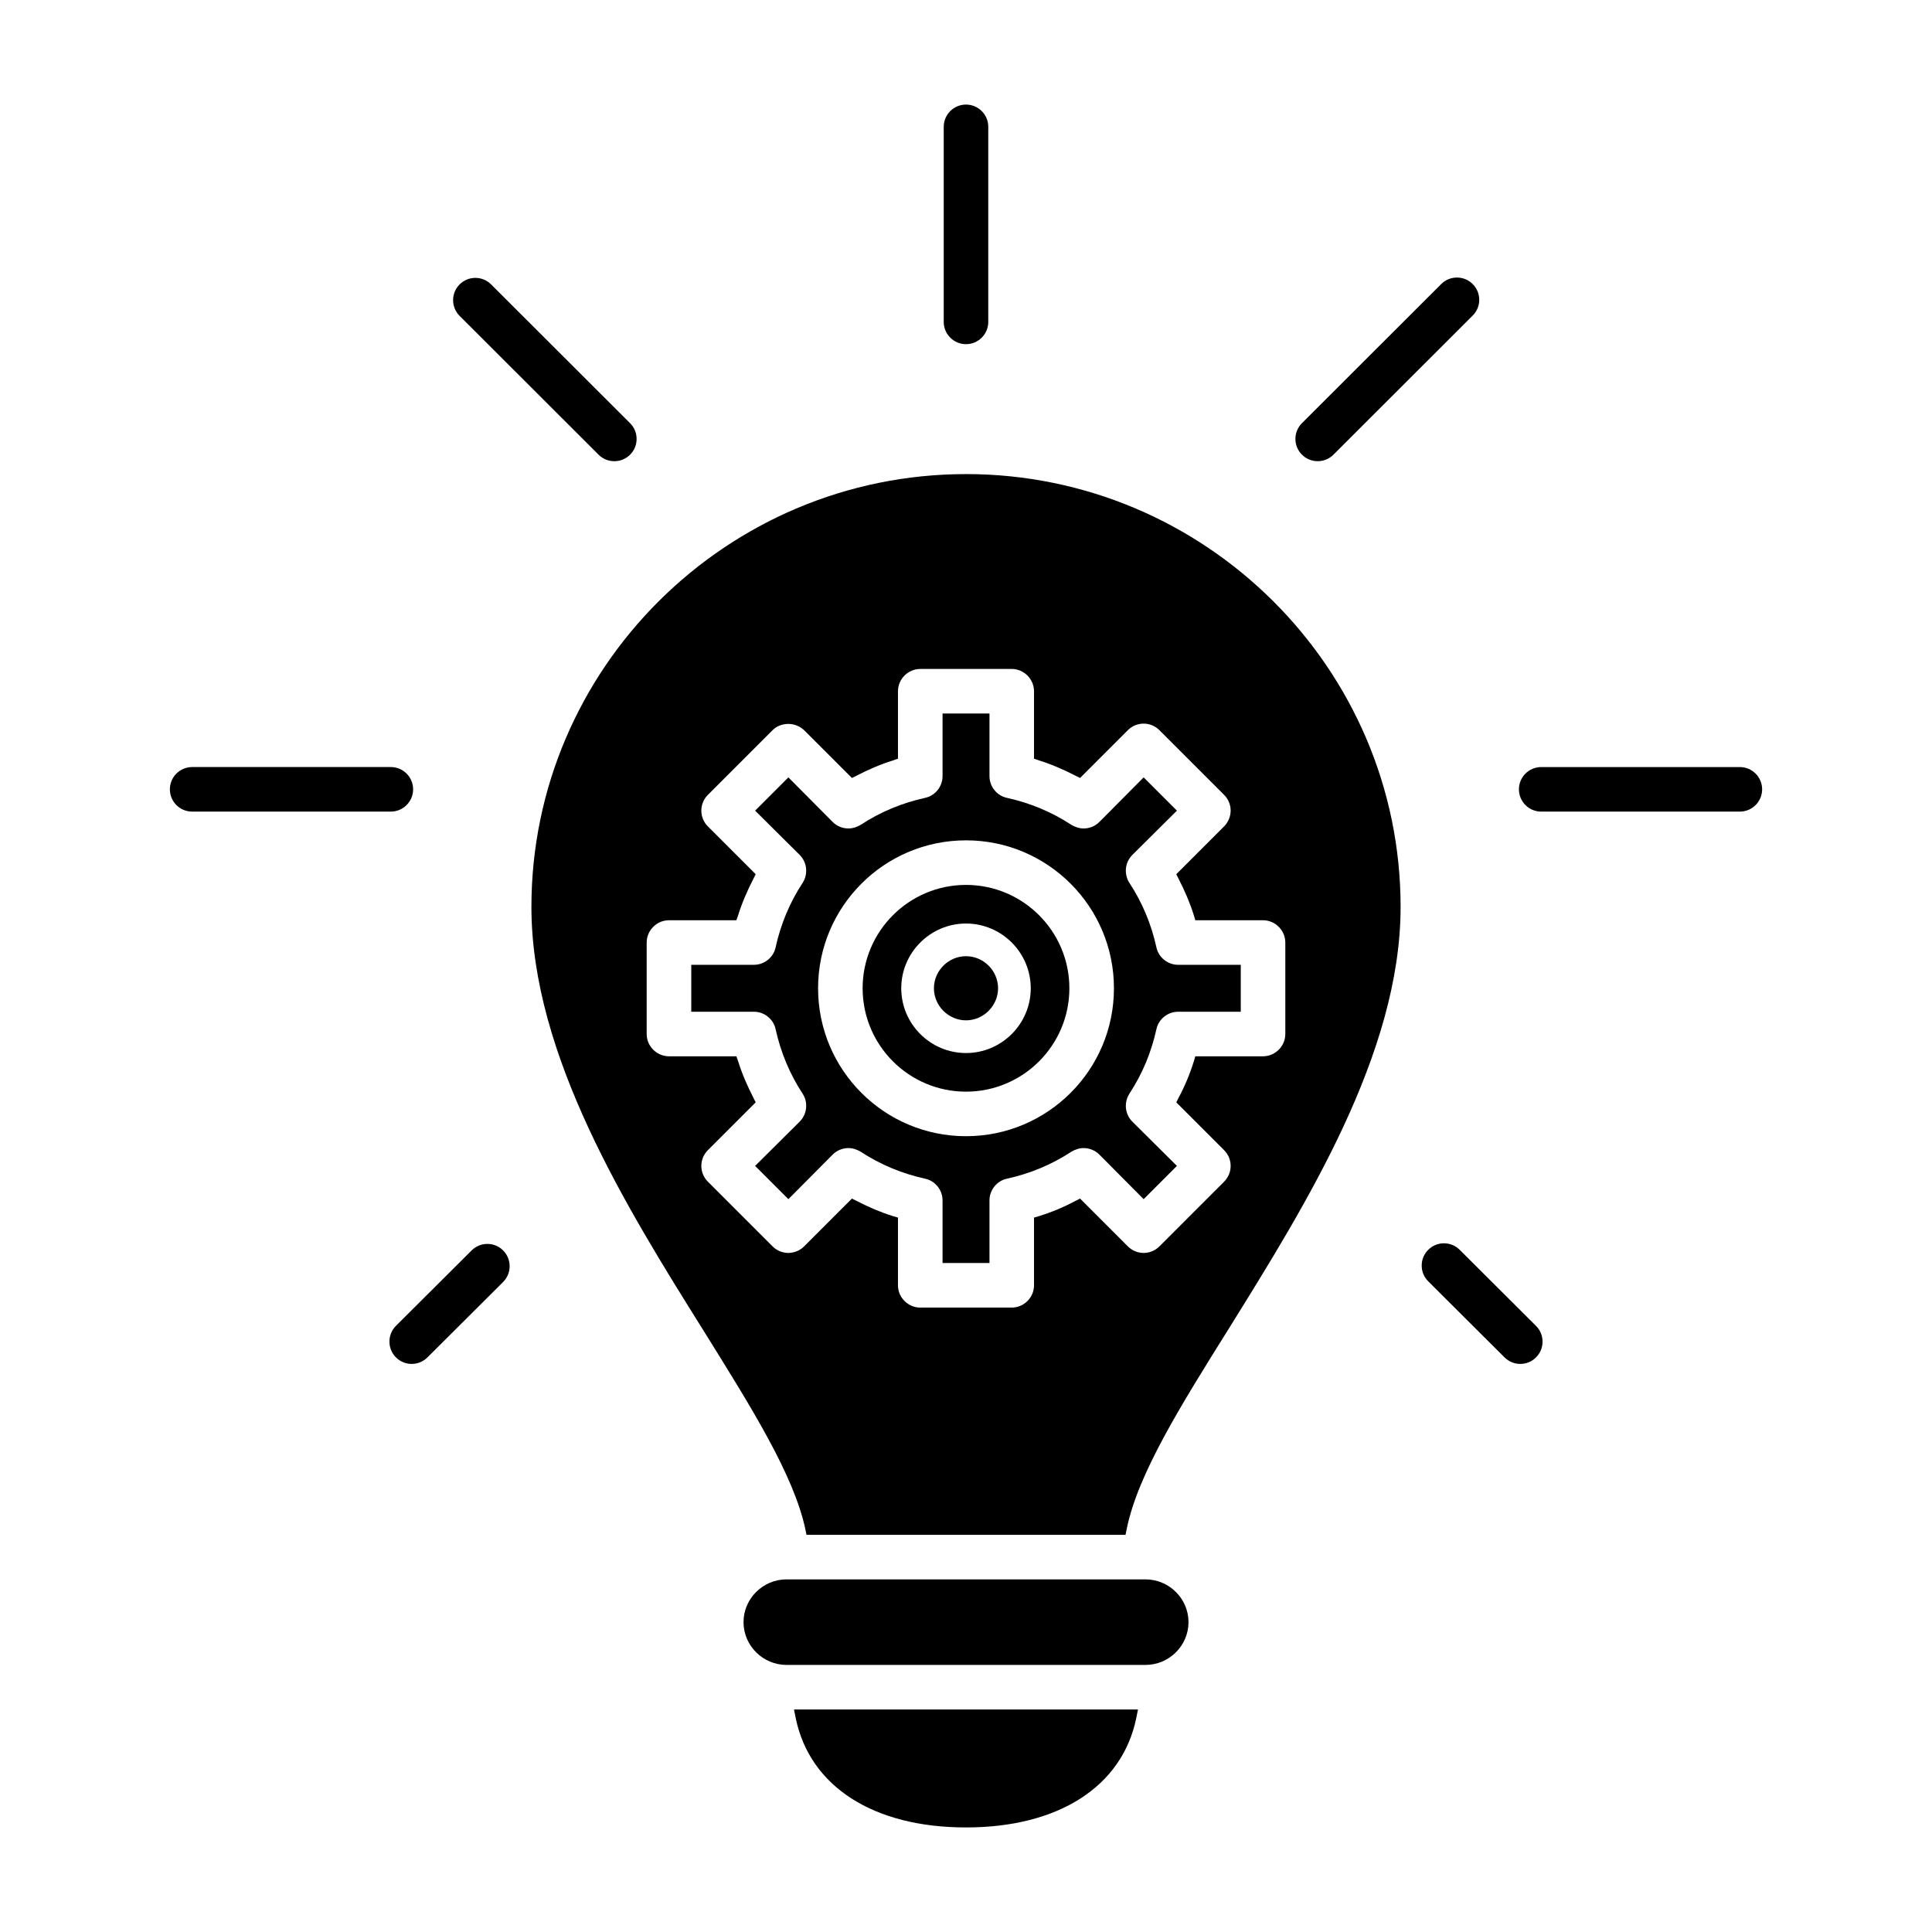
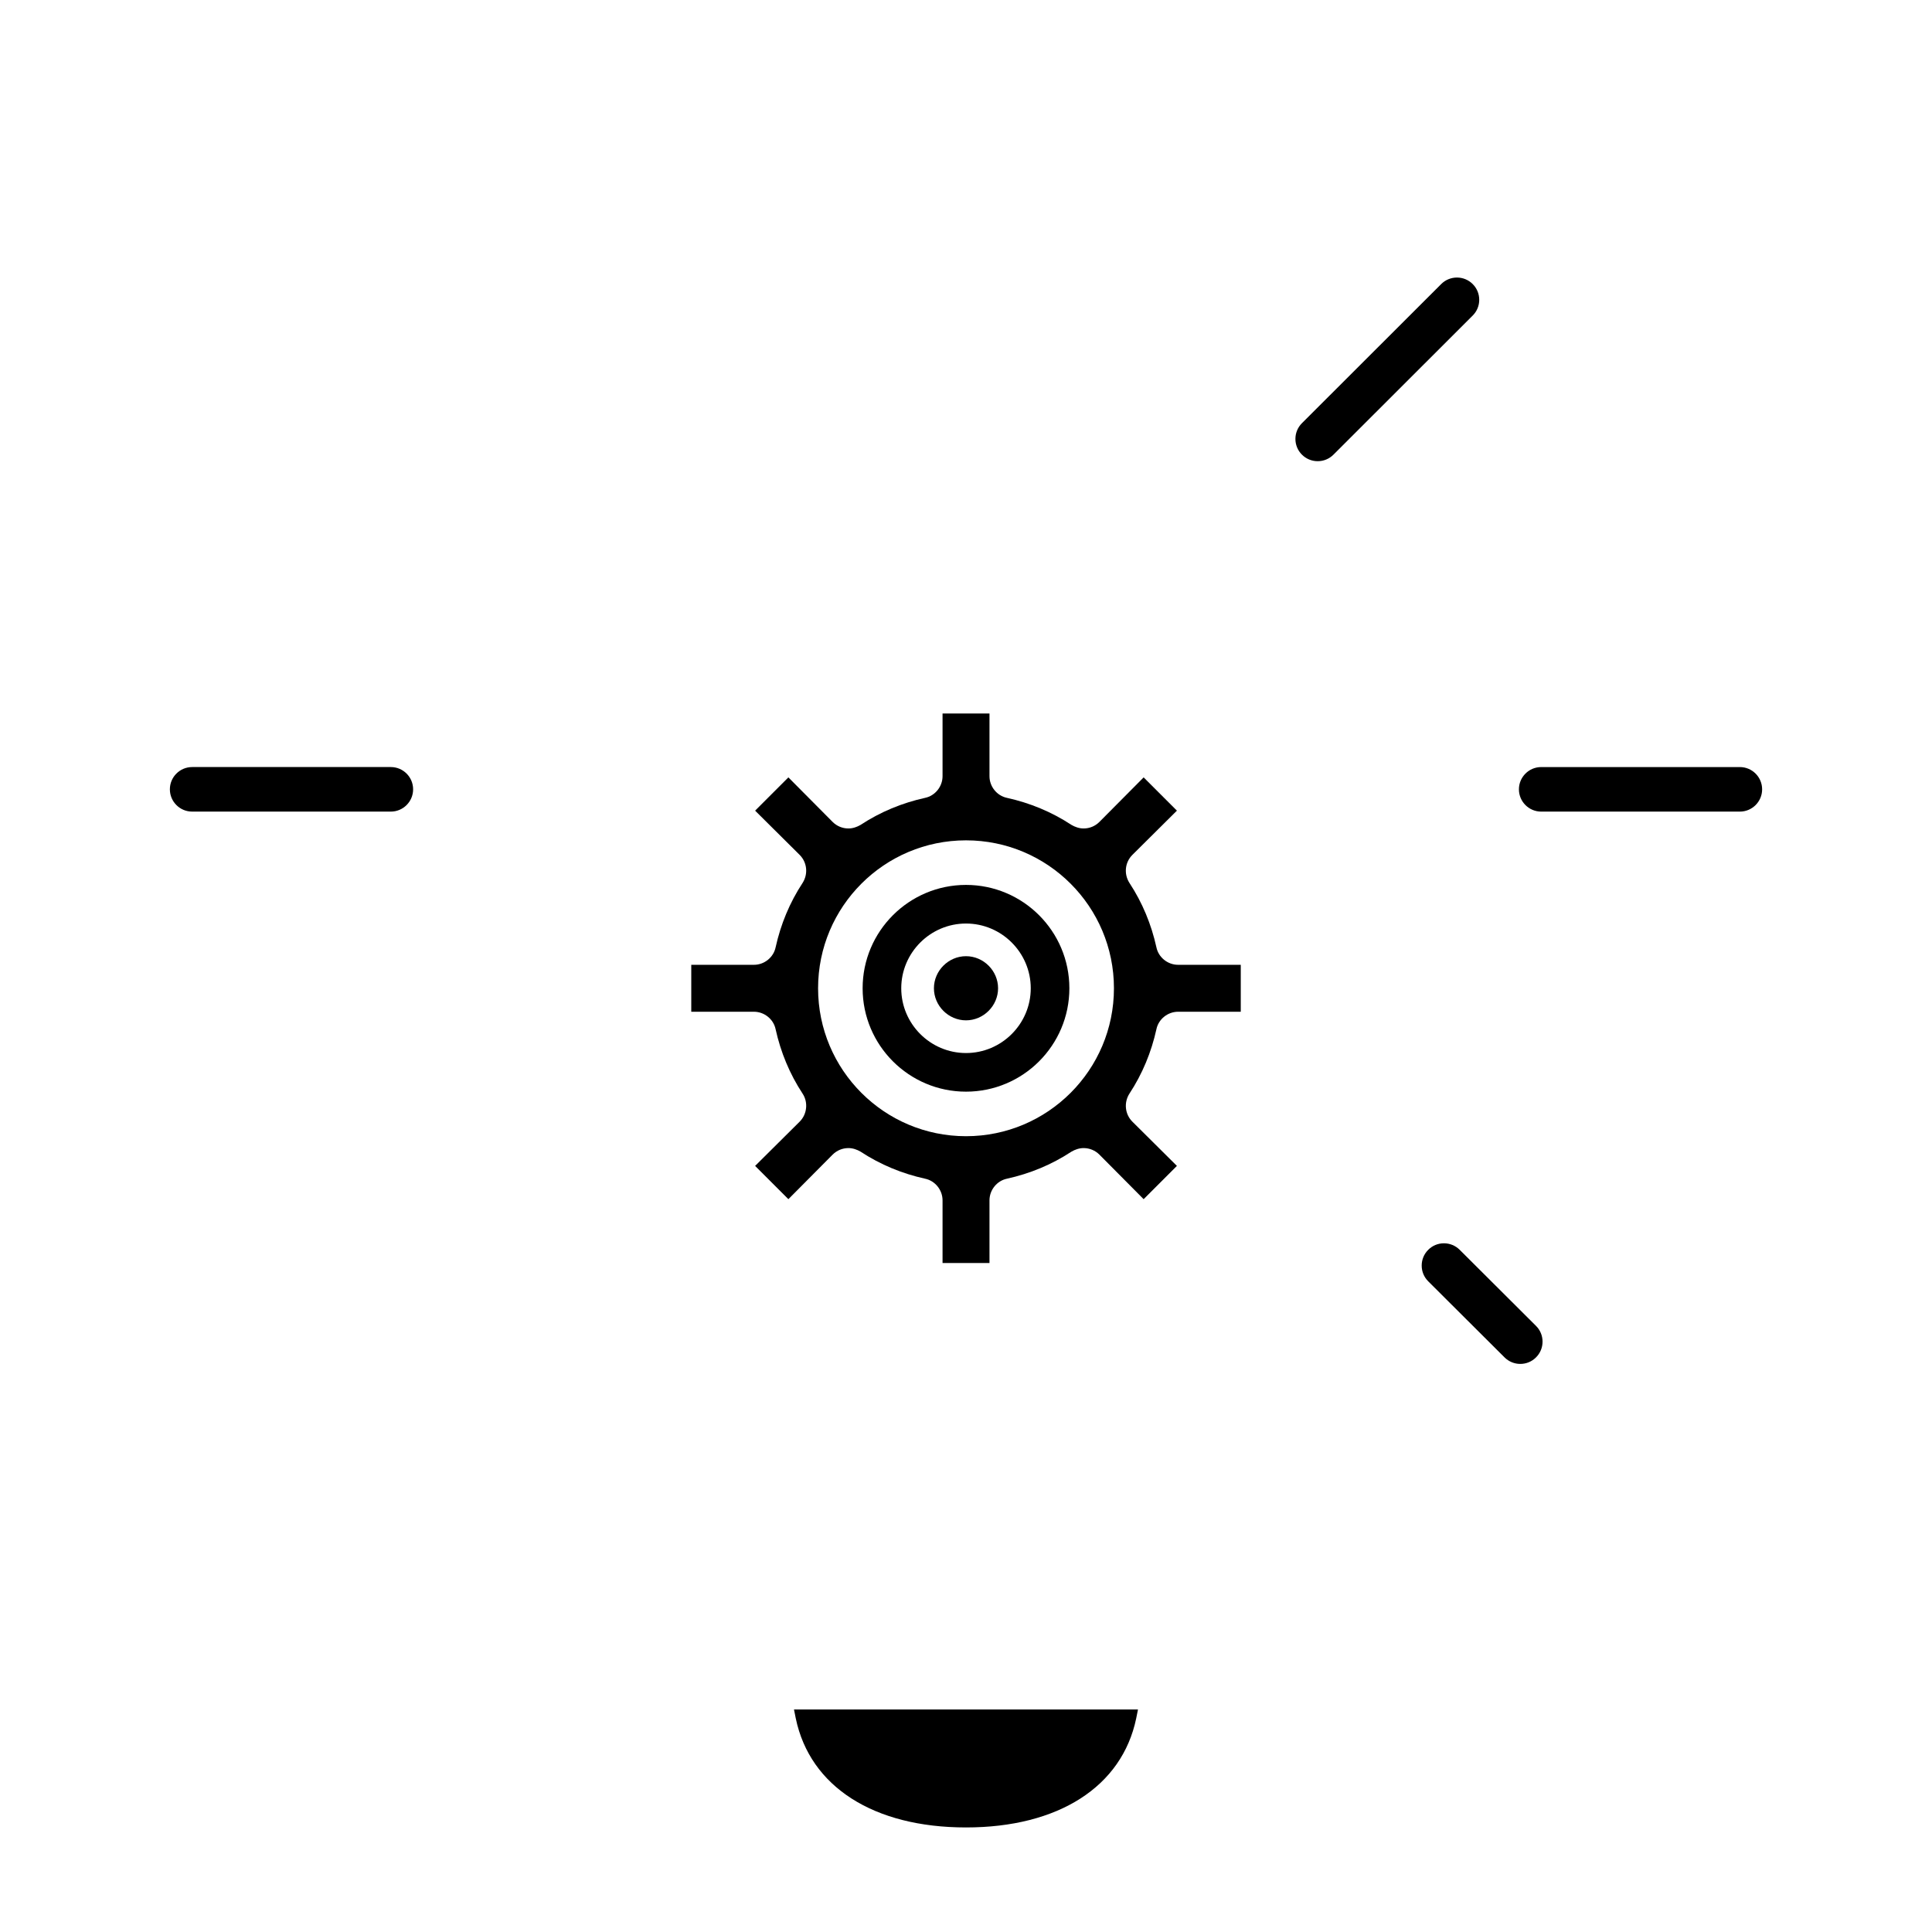
<svg xmlns="http://www.w3.org/2000/svg" fill="#000000" width="800px" height="800px" version="1.1" viewBox="144 144 512 512">
  <g>
-     <path d="m447.55 562.55h-95.094c-6.297 0-11.414 5.117-11.414 11.336s5.117 11.336 11.414 11.336h95.094c6.297 0 11.414-5.117 11.414-11.336s-5.117-11.336-11.414-11.336z" />
    <path d="m400 397.4c-4.644 0-8.5 3.856-8.5 8.5 0 4.644 3.856 8.5 8.5 8.5s8.5-3.856 8.5-8.5c0-4.644-3.856-8.5-8.5-8.5z" />
    <path d="m354.89 599.4c3.781 18.105 20.625 28.891 45.109 28.891 24.48 0 41.328-10.785 45.105-28.891l0.473-2.363h-91.16z" />
    <path d="m400 378.51c-15.113 0-27.395 12.281-27.395 27.395 0 15.113 12.281 27.395 27.395 27.395s27.395-12.281 27.395-27.395c0-15.113-12.281-27.395-27.395-27.395zm0 44.555c-9.445 0-17.16-7.715-17.16-17.16 0-9.445 7.715-17.16 17.16-17.16s17.16 7.715 17.16 17.16c0 9.445-7.715 17.16-17.16 17.16z" />
-     <path d="m400 269.64c-63.449 0-115.17 51.484-115.17 114.7 0 39.359 25.348 79.902 45.738 112.49 12.754 20.469 23.773 38.102 26.844 52.348l0.316 1.574h84.547l0.316-1.574c2.992-14.641 14.25-32.59 27.238-53.371 20.152-32.434 45.344-72.66 45.344-111.47-0.008-63.211-51.73-114.7-115.18-114.7zm84.621 124.14v24.246c0 3.227-2.676 5.902-5.902 5.902h-17.949l-0.395 1.34c-1.023 3.305-2.363 6.535-4.016 9.605l-0.629 1.258 12.676 12.676c1.102 1.102 1.73 2.598 1.73 4.172s-0.629 3.07-1.73 4.172l-17.16 17.16c-1.102 1.102-2.598 1.73-4.172 1.73s-3.07-0.629-4.172-1.73l-12.676-12.676-1.258 0.629c-3.07 1.652-6.297 2.992-9.605 4.016l-1.34 0.395v17.949c0 3.227-2.676 5.902-5.902 5.902h-24.246c-3.227 0-5.902-2.676-5.902-5.902v-17.949l-1.34-0.395c-3.305-1.023-6.535-2.441-9.605-4.016l-1.258-0.629-12.676 12.676c-1.102 1.102-2.676 1.73-4.172 1.73-1.574 0-3.07-0.629-4.172-1.73l-17.16-17.16c-1.102-1.102-1.73-2.598-1.73-4.172s0.629-3.07 1.73-4.172l12.676-12.676-0.629-1.258c-1.574-3.07-2.992-6.297-4.016-9.605l-0.473-1.34h-17.871c-3.227 0-5.902-2.676-5.902-5.902v-24.246c0-3.227 2.676-5.902 5.902-5.902h17.871l0.473-1.34c1.023-3.305 2.441-6.535 4.016-9.605l0.629-1.258-12.676-12.676c-1.102-1.102-1.73-2.598-1.73-4.172s0.629-3.07 1.73-4.172l17.16-17.16c1.023-1.023 2.519-1.652 4.172-1.652 1.574 0 3.07 0.629 4.172 1.652l12.676 12.676 1.258-0.629c3.07-1.574 6.297-2.992 9.605-4.016l1.34-0.473v-17.871c0-3.227 2.676-5.902 5.902-5.902h24.246c3.227 0 5.902 2.676 5.902 5.902v17.871l1.34 0.473c3.305 1.023 6.535 2.441 9.605 4.016l1.258 0.629 12.676-12.676c1.102-1.102 2.598-1.73 4.172-1.73s3.07 0.629 4.172 1.73l17.16 17.16c1.102 1.102 1.73 2.598 1.73 4.172 0 1.496-0.629 3.07-1.73 4.172l-12.676 12.676 0.629 1.258c1.574 3.07 2.992 6.297 4.016 9.605l0.395 1.34 17.949-0.004c3.227 0 5.902 2.676 5.902 5.906z" />
    <path d="m450.46 395.04c-1.34-6.062-3.699-11.809-7.164-17.082-1.496-2.363-1.18-5.434 0.789-7.398l11.809-11.73-8.816-8.816-11.73 11.809c-1.102 1.102-2.598 1.73-4.172 1.73-1.18 0-2.281-0.395-3.227-0.945-5.273-3.465-11.02-5.824-17.082-7.164-2.676-0.551-4.644-2.992-4.644-5.746v-16.609h-12.438v16.609c0 2.754-1.969 5.195-4.644 5.746-6.062 1.34-11.809 3.699-17.082 7.164-0.945 0.551-2.047 0.945-3.227 0.945-1.574 0-3.07-0.629-4.172-1.73l-11.73-11.809-8.816 8.816 11.809 11.73c1.969 1.969 2.281 5.039 0.789 7.398-3.465 5.273-5.824 11.02-7.164 17.082-0.551 2.676-2.992 4.644-5.746 4.644h-16.609v12.438h16.609c2.754 0 5.195 1.969 5.746 4.644 1.34 6.062 3.699 11.809 7.164 17.082 1.496 2.281 1.18 5.434-0.789 7.398l-11.809 11.73 8.816 8.816 11.73-11.809c1.102-1.102 2.598-1.73 4.172-1.73 1.18 0 2.281 0.395 3.227 0.945 5.273 3.465 11.02 5.824 17.082 7.164 2.676 0.551 4.644 2.992 4.644 5.746v16.609h12.438v-16.609c0-2.754 1.969-5.195 4.644-5.746 6.062-1.34 11.809-3.699 17.082-7.164 0.945-0.551 2.047-0.945 3.227-0.945 1.574 0 3.07 0.629 4.172 1.73l11.73 11.809 8.816-8.816-11.809-11.73c-1.969-1.969-2.281-5.039-0.789-7.398 3.465-5.273 5.824-11.02 7.164-17.082 0.551-2.676 2.992-4.644 5.746-4.644h16.609v-12.438h-16.609c-2.754 0-5.195-1.969-5.746-4.644zm-50.457 50.066c-21.648 0-39.203-17.555-39.203-39.203 0-21.648 17.555-39.203 39.203-39.203s39.203 17.555 39.203 39.203c0 21.648-17.555 39.203-39.203 39.203z" />
-     <path d="m400 235.21c3.258 0 5.902-2.644 5.902-5.902v-51.691c0-3.258-2.644-5.902-5.902-5.902s-5.902 2.644-5.902 5.902v51.688c-0.004 3.25 2.648 5.906 5.902 5.906z" />
-     <path d="m273.17 473.65c-1.574 0-3.062 0.613-4.18 1.723l-20.059 19.988c-2.297 2.297-2.305 6.047-0.008 8.352 1.109 1.125 2.598 1.738 4.18 1.738 1.574 0 3.055-0.613 4.172-1.723l20.059-19.988c2.297-2.297 2.305-6.047 0.008-8.352-1.109-1.117-2.59-1.738-4.172-1.738z" />
    <path d="m493.2 266.22c1.574 0 3.062-0.613 4.172-1.723l36.91-36.871c1.117-1.117 1.73-2.598 1.73-4.172s-0.613-3.062-1.73-4.172c-1.117-1.117-2.598-1.73-4.172-1.73s-3.062 0.613-4.172 1.723l-36.91 36.871c-1.117 1.117-1.73 2.598-1.73 4.172 0 1.574 0.613 3.062 1.73 4.172 1.109 1.113 2.598 1.73 4.172 1.73z" />
    <path d="m253.48 353.18c0-3.258-2.644-5.902-5.902-5.902h-52.656c-3.258 0-5.902 2.644-5.902 5.902 0 3.258 2.644 5.902 5.902 5.902h52.656c3.258 0 5.902-2.652 5.902-5.902z" />
    <path d="m605.08 347.28h-52.648c-3.25 0-5.902 2.644-5.902 5.902 0 3.258 2.652 5.902 5.902 5.902h52.648c3.25 0 5.902-2.644 5.902-5.902 0-3.258-2.652-5.902-5.902-5.902z" />
    <path d="m530.83 475.21c-1.117-1.109-2.598-1.723-4.172-1.723-1.574 0-3.062 0.613-4.172 1.738-1.117 1.117-1.723 2.598-1.723 4.172s0.621 3.062 1.738 4.172l20.223 20.16c1.117 1.109 2.598 1.723 4.164 1.723 1.582 0 3.07-0.613 4.18-1.738 1.117-1.117 1.723-2.598 1.723-4.172 0-1.574-0.621-3.062-1.738-4.172z" />
-     <path d="m302.63 264.5c1.117 1.109 2.598 1.723 4.172 1.723 1.582 0 3.062-0.613 4.18-1.73 1.117-1.117 1.723-2.598 1.723-4.172 0-1.574-0.613-3.062-1.73-4.172l-36.824-36.777c-1.117-1.117-2.606-1.73-4.18-1.73s-3.055 0.613-4.172 1.73c-1.117 1.117-1.723 2.598-1.723 4.172 0 1.574 0.613 3.062 1.73 4.172z" />
  </g>
</svg>